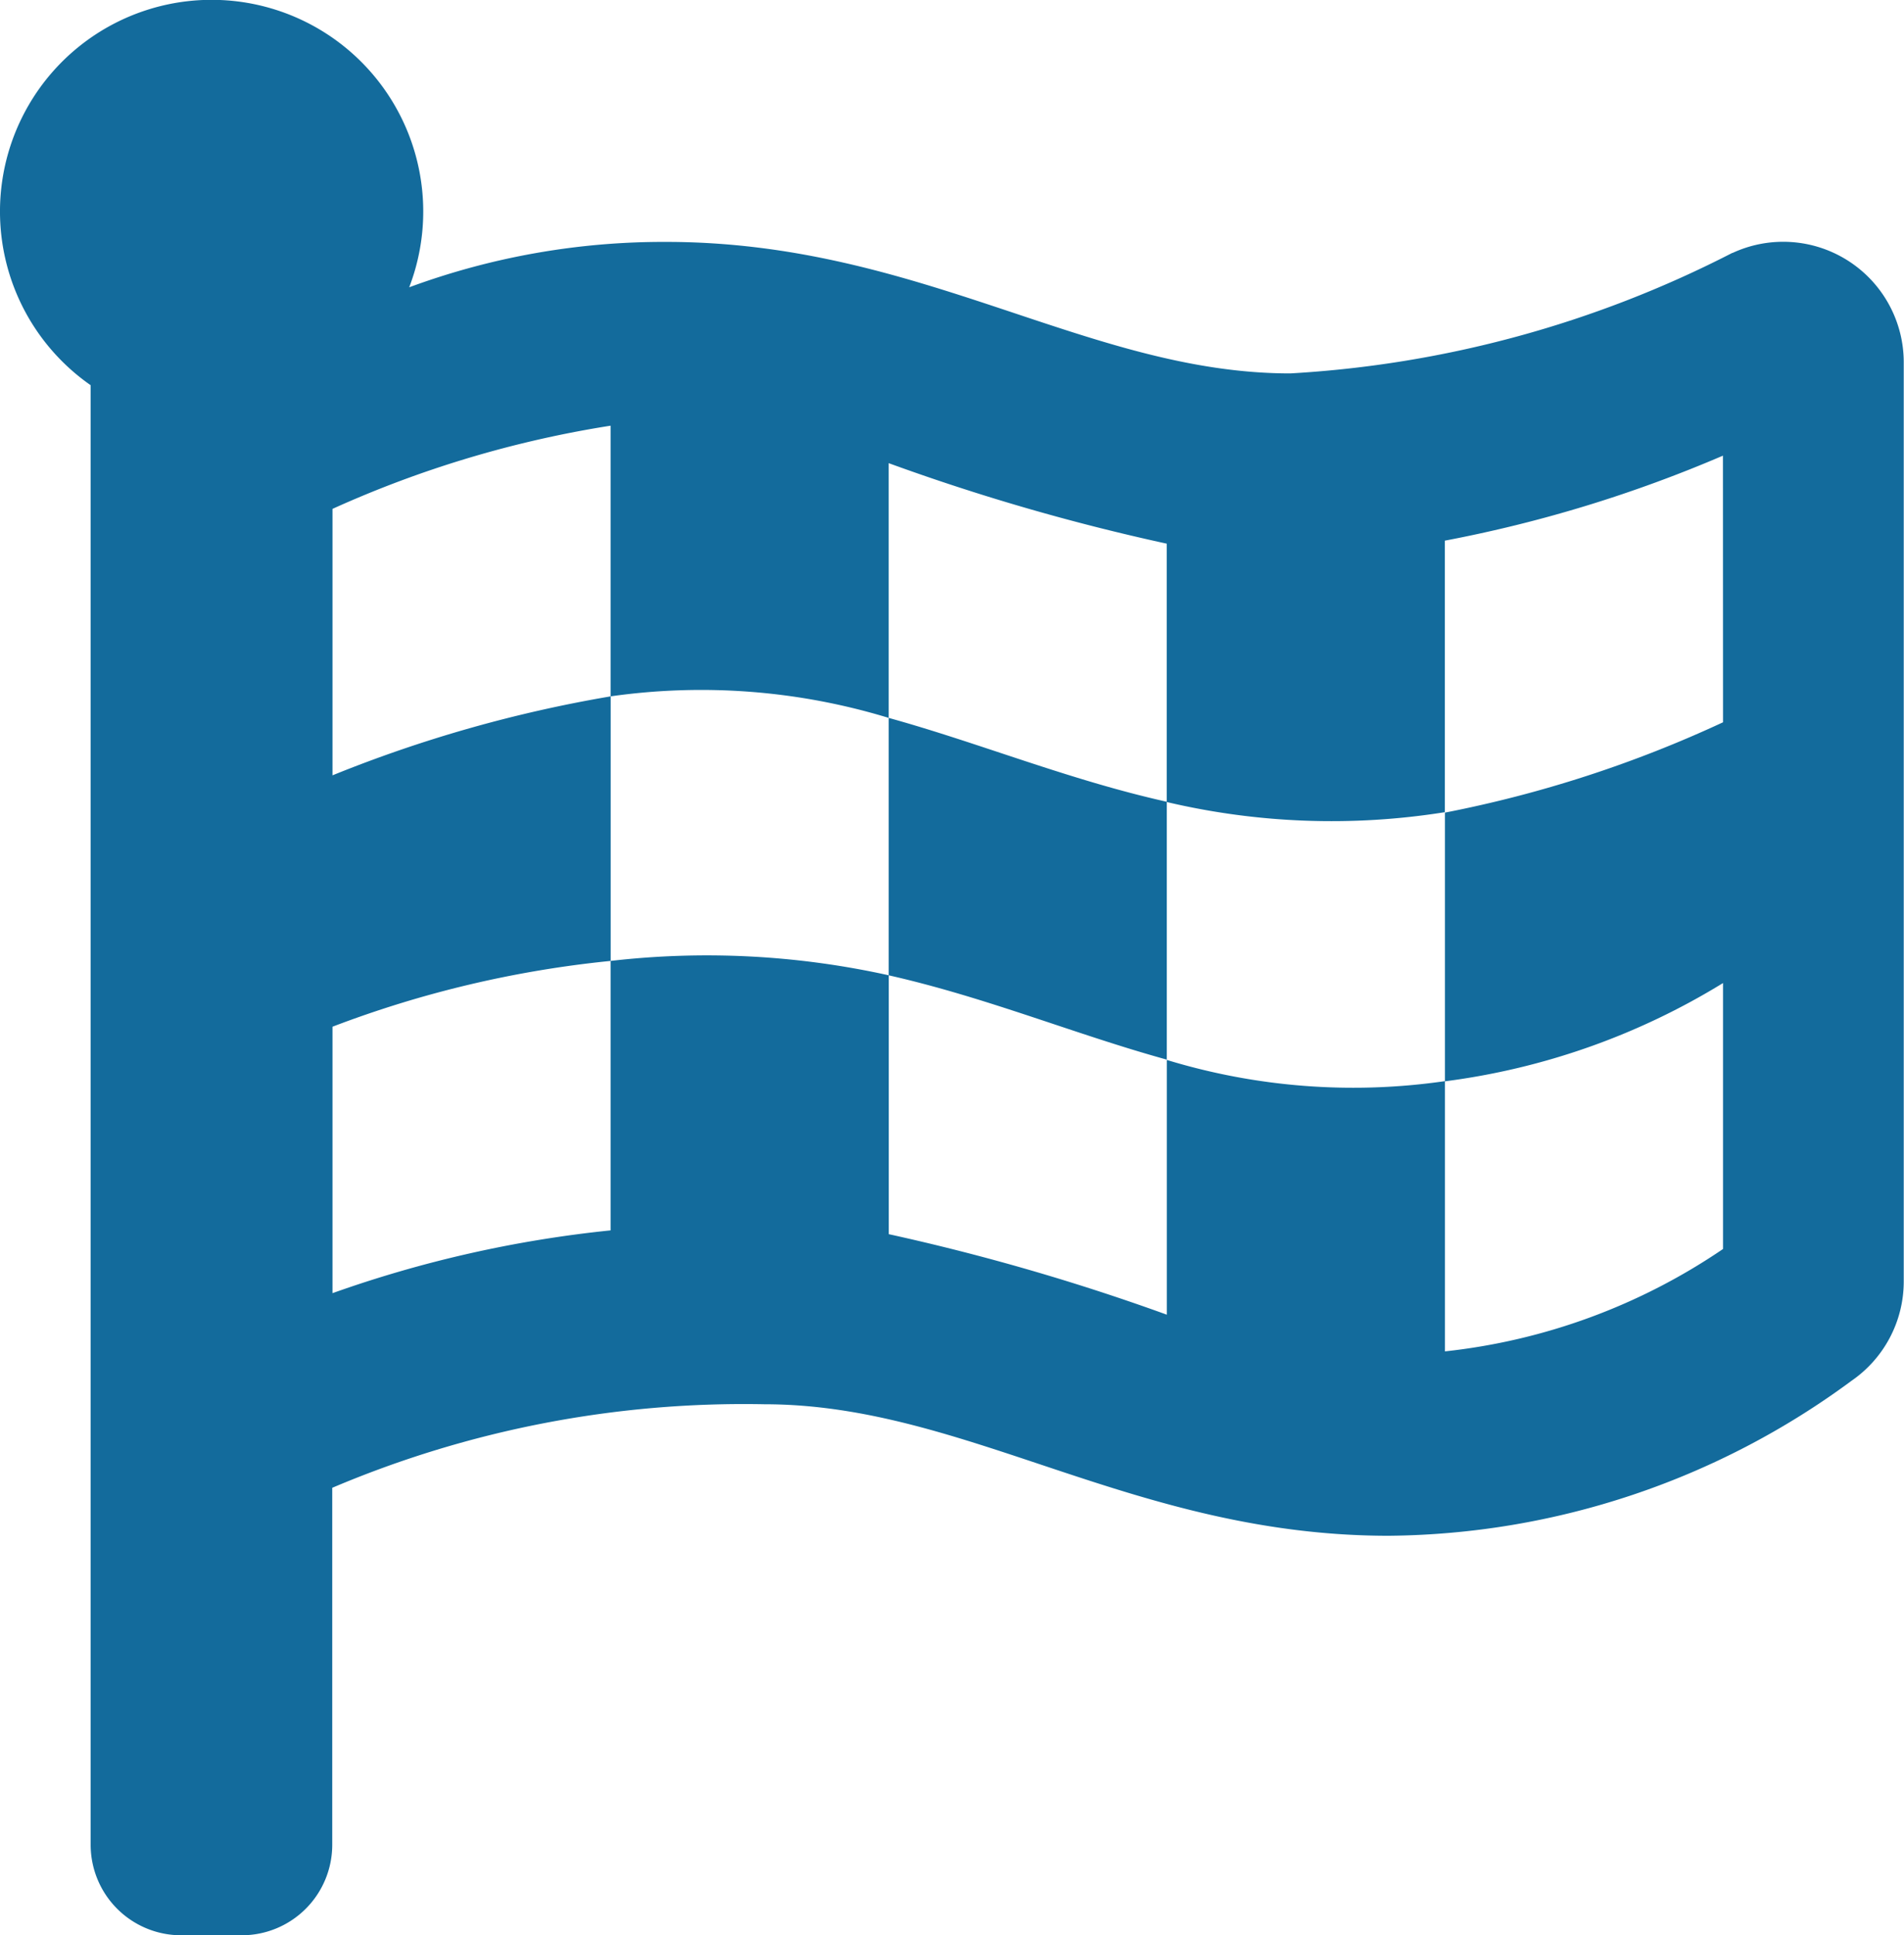
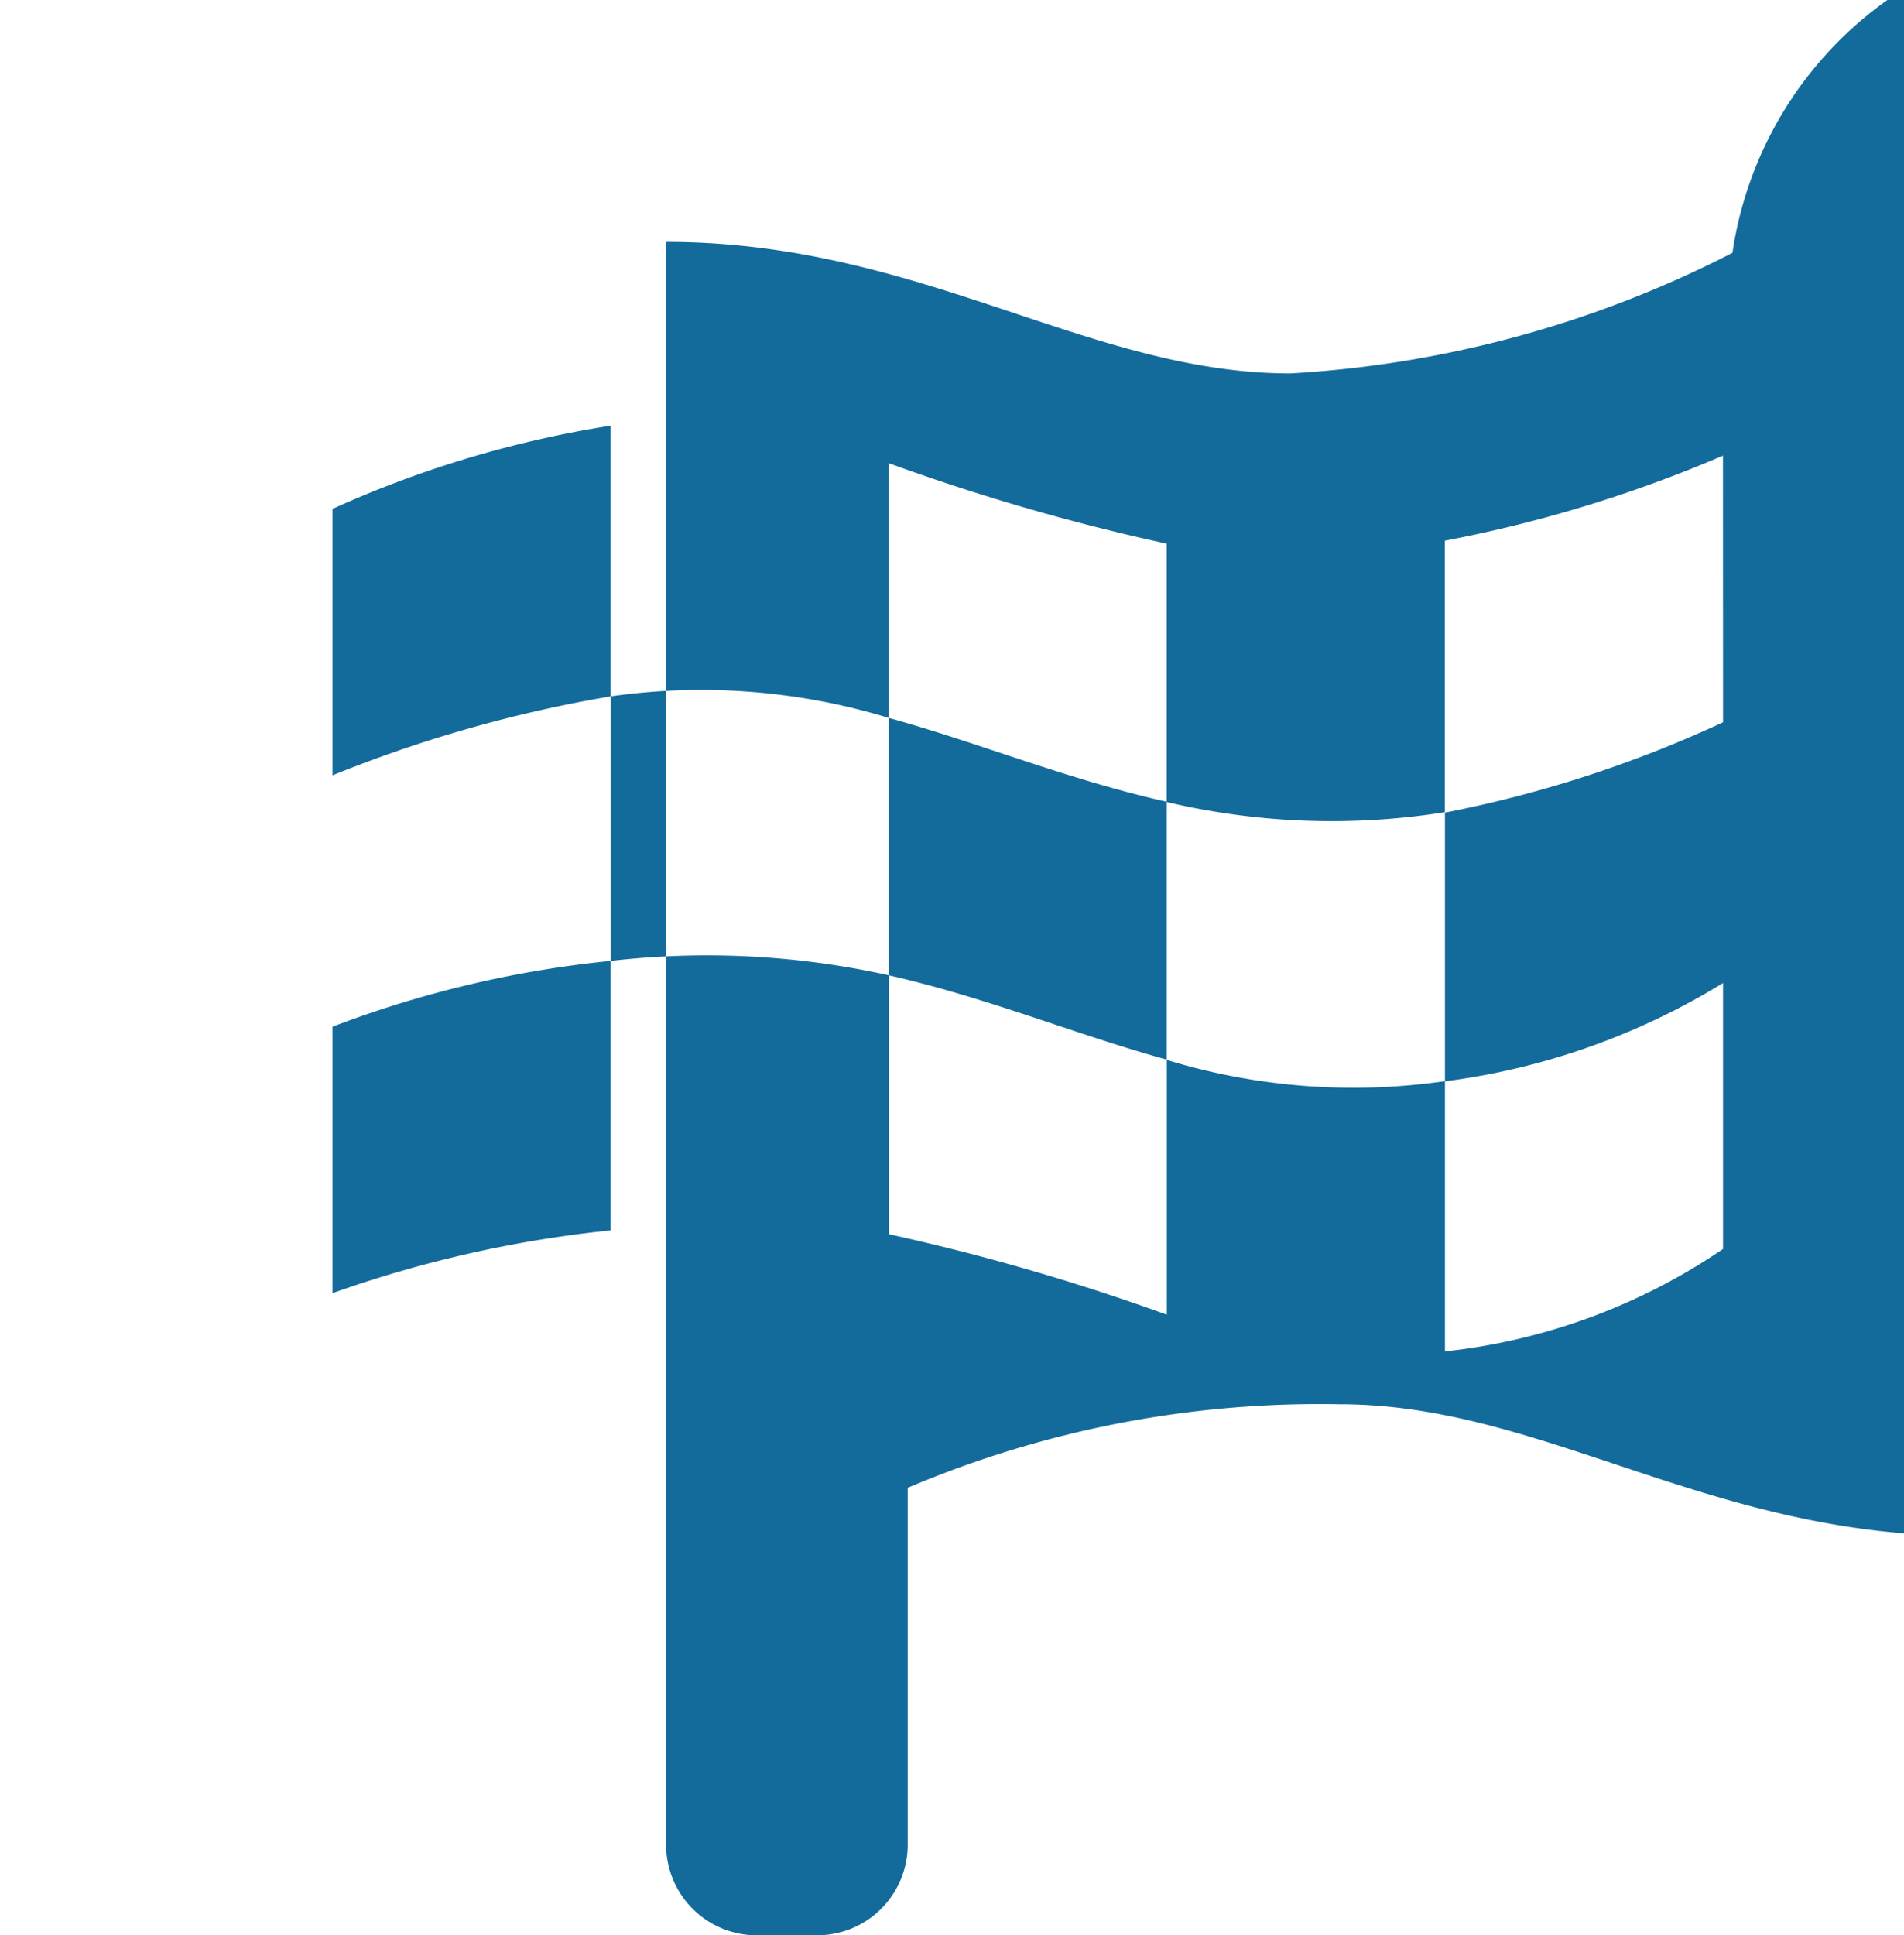
<svg xmlns="http://www.w3.org/2000/svg" width="22.115" height="22.473" viewBox="0 0 22.115 22.473">
-   <path id="Icon_awesome-flag-checkered" data-name="Icon awesome-flag-checkered" d="M10.885,8.333v2.989c1.145.259,2.164.685,3.23.979V9.307c-1.141-.255-2.168-.68-3.23-.974Zm9.8-5.4a12.815,12.815,0,0,1-5.135,1.4c-2.348,0-4.292-1.527-7.25-1.527a8.533,8.533,0,0,0-2.984.527,2.458,2.458,0,1,0-3.7,1.137V21.416a1.051,1.051,0,0,0,1.053,1.053h.7a1.051,1.051,0,0,0,1.053-1.053V17.273a12.236,12.236,0,0,1,5.021-.97c2.352,0,4.292,1.527,7.25,1.527a9.17,9.17,0,0,0,5.376-1.8,1.4,1.4,0,0,0,.606-1.159V4.208A1.4,1.4,0,0,0,20.685,2.935ZM7.655,14.284a13.826,13.826,0,0,0-3.23.729V11.919a12.556,12.556,0,0,1,3.23-.764Zm12.921-5.9a14,14,0,0,1-3.23,1.049v3.12a8.157,8.157,0,0,0,3.23-1.141V14.5a7.092,7.092,0,0,1-3.23,1.189V12.551a7.424,7.424,0,0,1-3.23-.246v2.958a25.607,25.607,0,0,0-3.23-.935V11.322a9.755,9.755,0,0,0-3.23-.167V8.083A15.487,15.487,0,0,0,4.425,9V5.906a12.568,12.568,0,0,1,3.23-.966V8.083a7.465,7.465,0,0,1,3.23.25V5.375a24.985,24.985,0,0,0,3.23.935v3a8.361,8.361,0,0,0,3.23.118V6.275a15.528,15.528,0,0,0,3.23-.987Z" transform="translate(-0.563 0.003)" fill="#136b9c" />
+   <path id="Icon_awesome-flag-checkered" data-name="Icon awesome-flag-checkered" d="M10.885,8.333v2.989c1.145.259,2.164.685,3.23.979V9.307c-1.141-.255-2.168-.68-3.23-.974Zm9.8-5.4a12.815,12.815,0,0,1-5.135,1.4c-2.348,0-4.292-1.527-7.25-1.527V21.416a1.051,1.051,0,0,0,1.053,1.053h.7a1.051,1.051,0,0,0,1.053-1.053V17.273a12.236,12.236,0,0,1,5.021-.97c2.352,0,4.292,1.527,7.25,1.527a9.17,9.17,0,0,0,5.376-1.8,1.4,1.4,0,0,0,.606-1.159V4.208A1.4,1.4,0,0,0,20.685,2.935ZM7.655,14.284a13.826,13.826,0,0,0-3.23.729V11.919a12.556,12.556,0,0,1,3.23-.764Zm12.921-5.9a14,14,0,0,1-3.23,1.049v3.12a8.157,8.157,0,0,0,3.23-1.141V14.5a7.092,7.092,0,0,1-3.23,1.189V12.551a7.424,7.424,0,0,1-3.23-.246v2.958a25.607,25.607,0,0,0-3.23-.935V11.322a9.755,9.755,0,0,0-3.23-.167V8.083A15.487,15.487,0,0,0,4.425,9V5.906a12.568,12.568,0,0,1,3.23-.966V8.083a7.465,7.465,0,0,1,3.23.25V5.375a24.985,24.985,0,0,0,3.23.935v3a8.361,8.361,0,0,0,3.23.118V6.275a15.528,15.528,0,0,0,3.23-.987Z" transform="translate(-0.563 0.003)" fill="#136b9c" />
</svg>